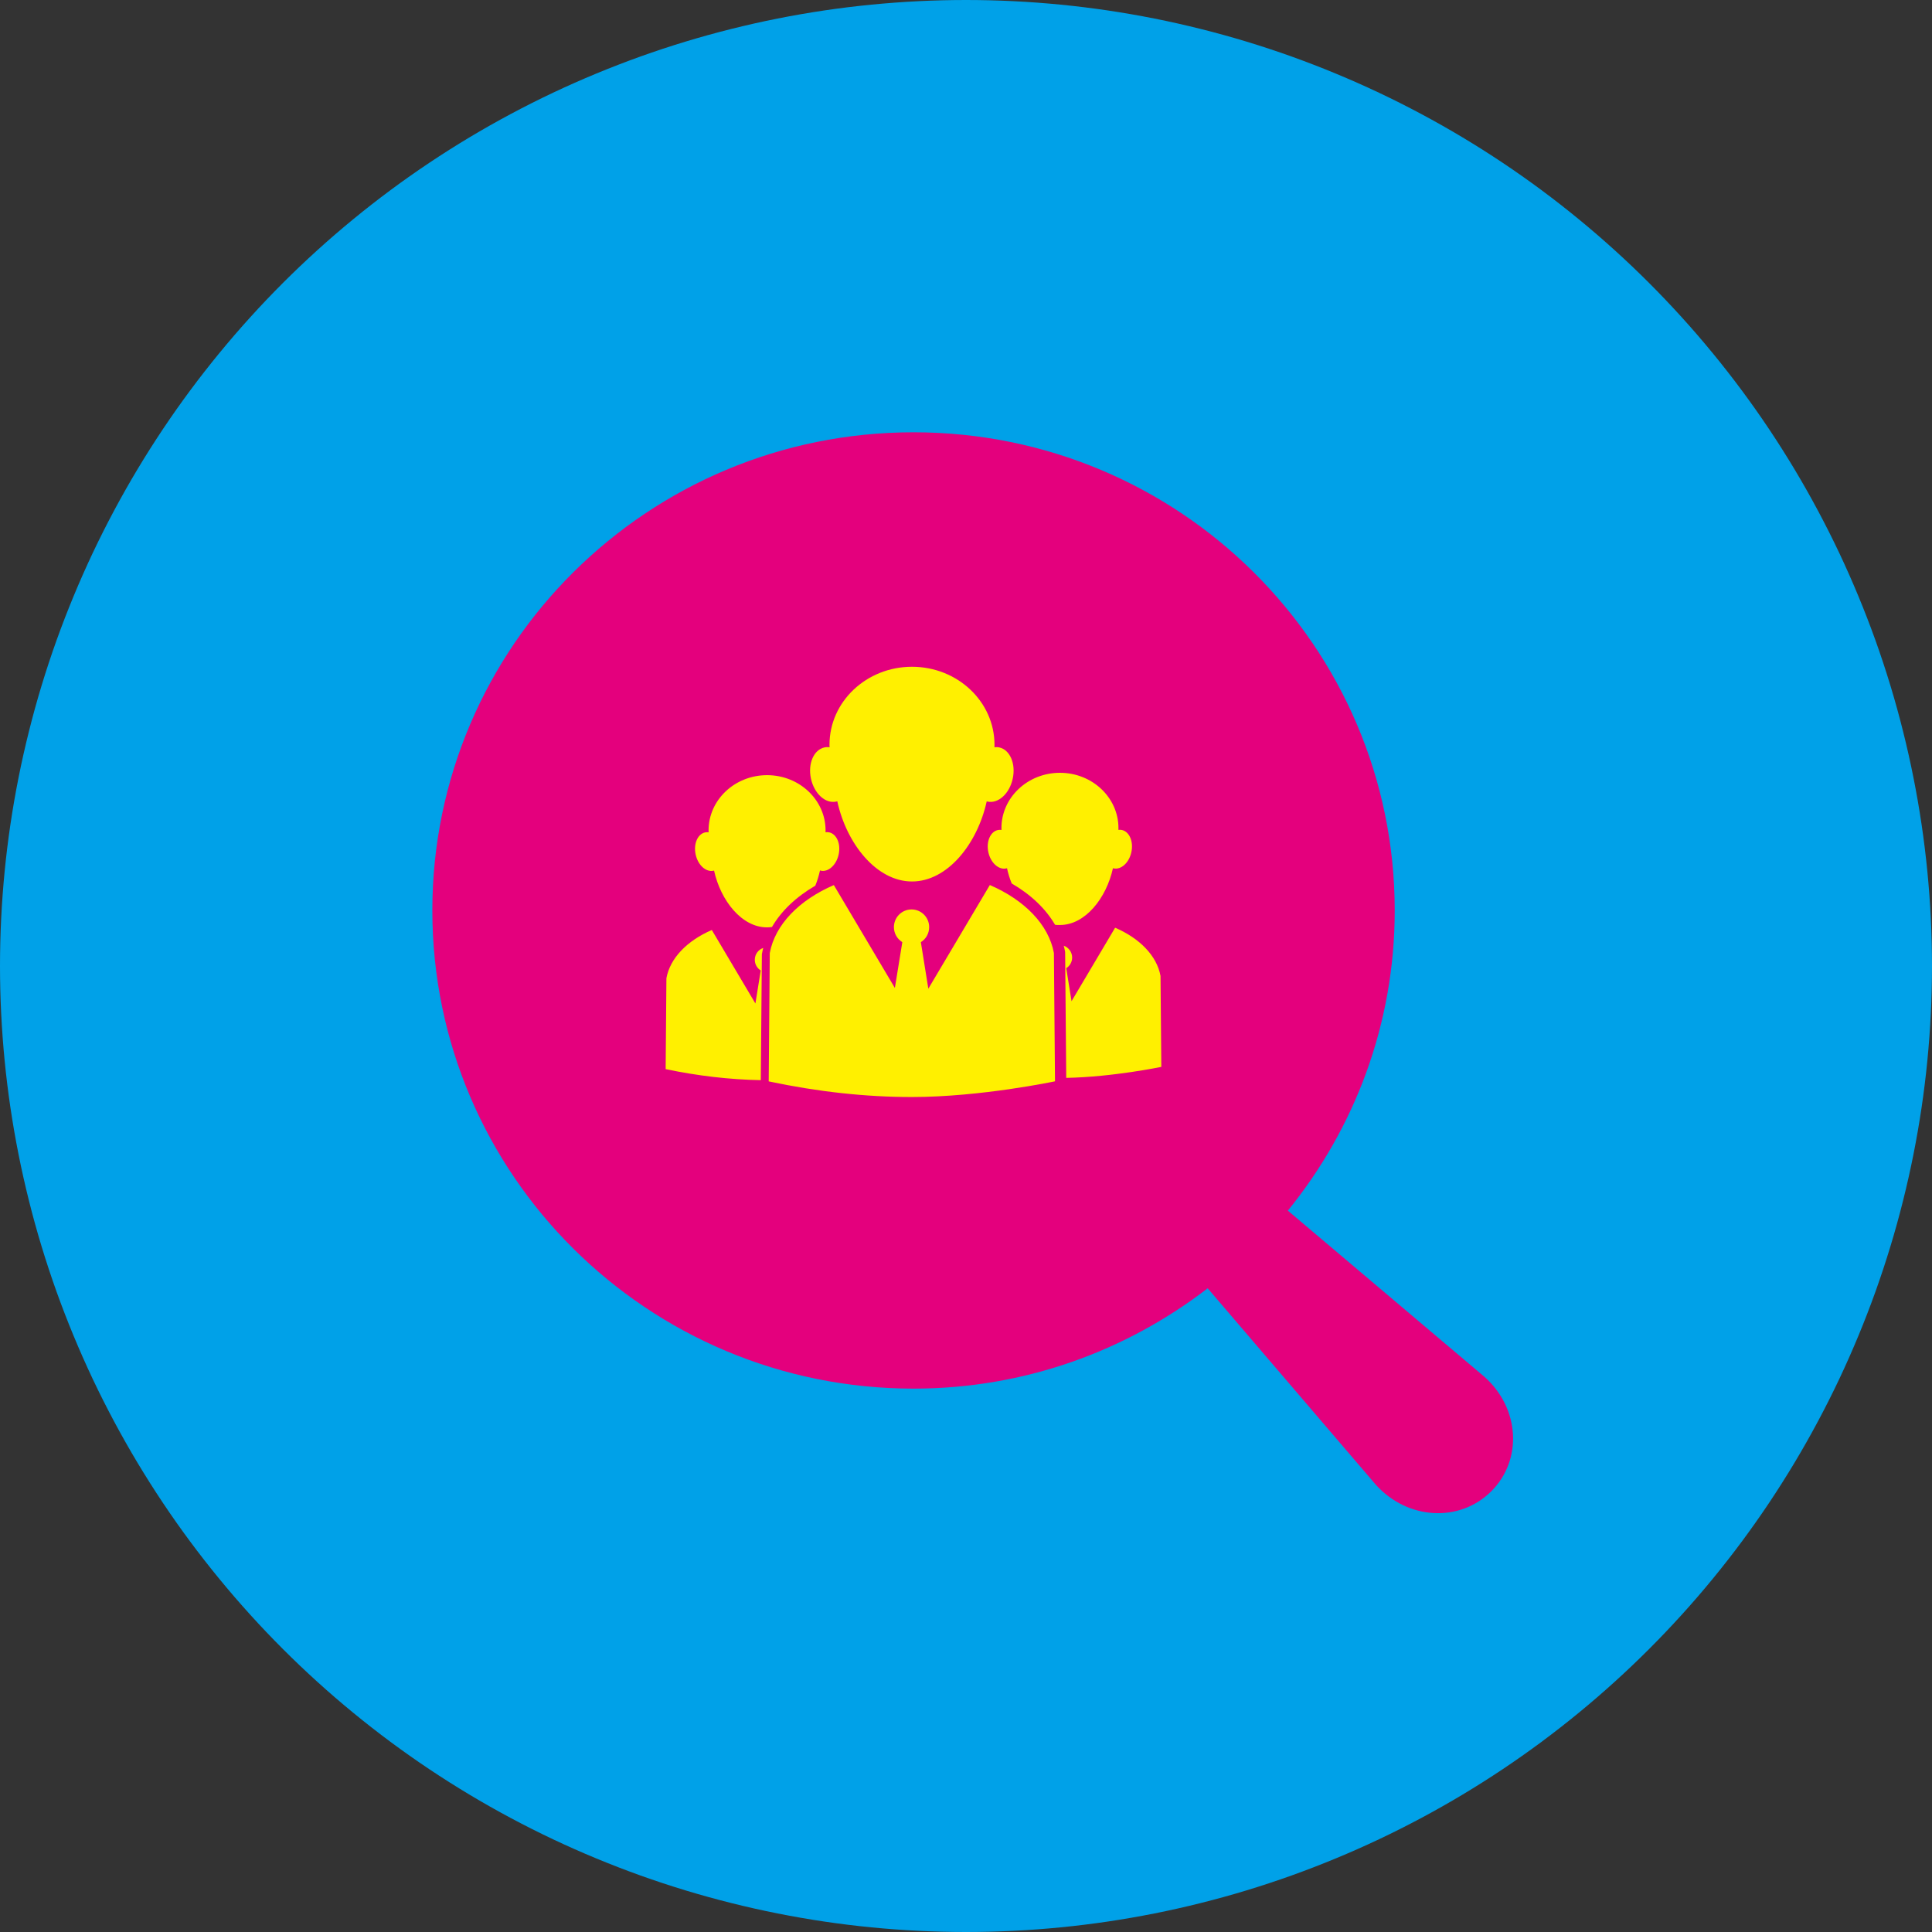
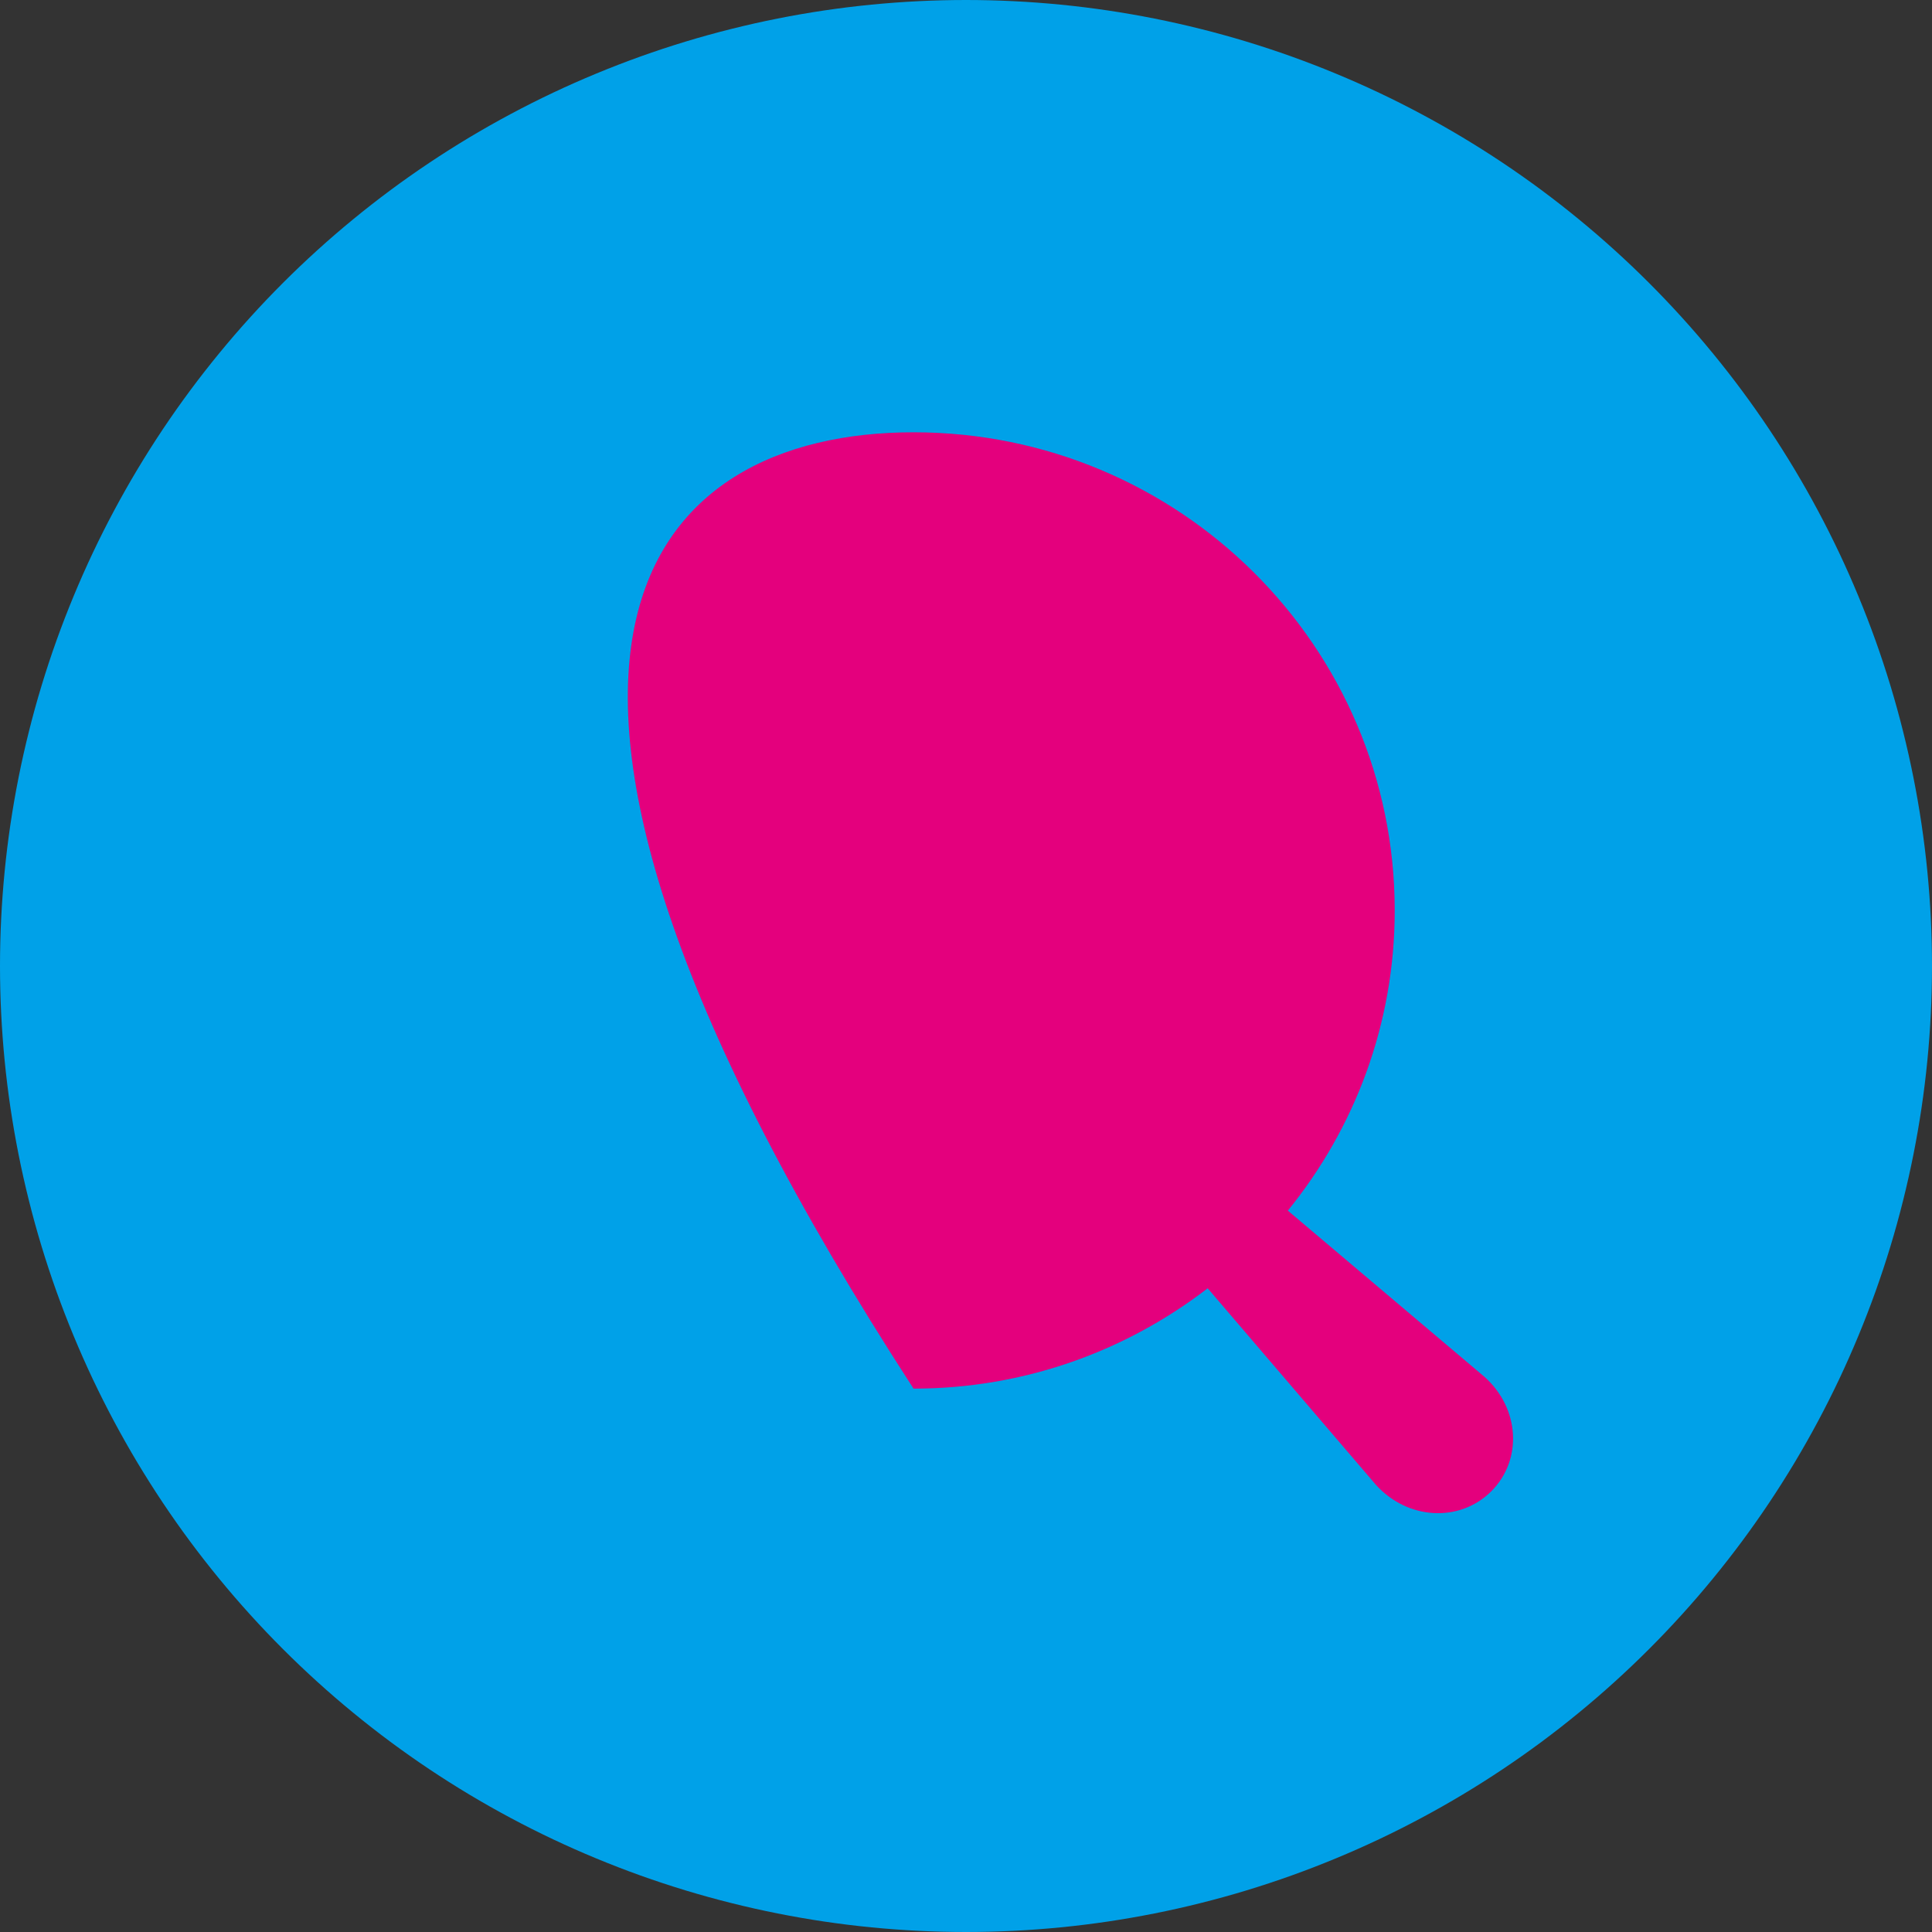
<svg xmlns="http://www.w3.org/2000/svg" fill="none" version="1.1" width="76" height="76" viewBox="0 0 76 76">
  <rect x="0" y="0" width="76" height="76" fill="#333333" stroke="none" />
  <defs>
    <clipPath id="master_svg0_83_10068">
      <rect x="0" y="0" width="76" height="76" rx="0" />
    </clipPath>
  </defs>
  <g clip-path="url(#master_svg0_83_10068)">
    <g>
      <path d="M76,38Q76,38.933,75.954,39.865Q75.908,40.796,75.817,41.725Q75.726,42.653,75.589,43.576Q75.452,44.498,75.27,45.413Q75.088,46.328,74.861,47.233Q74.635,48.138,74.364,49.031Q74.093,49.923,73.779,50.802Q73.464,51.68,73.107,52.542Q72.75,53.404,72.352,54.247Q71.953,55.09,71.513,55.913Q71.073,56.736,70.594,57.536Q70.114,58.336,69.596,59.112Q69.078,59.887,68.522,60.637Q67.966,61.386,67.374,62.107Q66.783,62.828,66.156,63.519Q65.53,64.21,64.87,64.87Q64.21,65.53,63.519,66.156Q62.828,66.783,62.107,67.374Q61.386,67.966,60.637,68.522Q59.887,69.078,59.112,69.596Q58.336,70.114,57.536,70.594Q56.736,71.073,55.913,71.513Q55.09,71.953,54.247,72.352Q53.404,72.75,52.542,73.107Q51.68,73.464,50.802,73.779Q49.923,74.093,49.031,74.364Q48.138,74.635,47.233,74.861Q46.328,75.088,45.413,75.27Q44.498,75.452,43.576,75.589Q42.653,75.726,41.725,75.817Q40.796,75.908,39.865,75.954Q38.933,76,38,76Q37.067,76,36.135,75.954Q35.204,75.908,34.275,75.817Q33.347,75.726,32.424,75.589Q31.502,75.452,30.587,75.27Q29.672,75.088,28.767,74.861Q27.862,74.635,26.969,74.364Q26.076,74.093,25.198,73.779Q24.32,73.464,23.458,73.107Q22.596,72.75,21.753,72.352Q20.91,71.953,20.087,71.513Q19.264,71.073,18.464,70.594Q17.664,70.114,16.888,69.596Q16.113,69.078,15.363,68.522Q14.614,67.966,13.893,67.374Q13.172,66.783,12.481,66.156Q11.79,65.53,11.13,64.87Q10.47,64.21,9.844,63.519Q9.217,62.828,8.626,62.107Q8.034,61.386,7.478,60.637Q6.922,59.887,6.404,59.112Q5.886,58.336,5.406,57.536Q4.927,56.736,4.487,55.913Q4.047,55.09,3.648,54.247Q3.25,53.404,2.893,52.542Q2.536,51.68,2.221,50.802Q1.907,49.923,1.636,49.031Q1.365,48.138,1.139,47.233Q0.912,46.328,0.73,45.413Q0.548,44.498,0.411,43.576Q0.274,42.653,0.183,41.725Q0.092,40.796,0.046,39.865Q0,38.933,0,38Q0,37.067,0.046,36.135Q0.092,35.204,0.183,34.275Q0.274,33.347,0.411,32.424Q0.548,31.502,0.73,30.587Q0.912,29.672,1.139,28.767Q1.365,27.862,1.636,26.969Q1.907,26.076,2.221,25.198Q2.536,24.32,2.893,23.458Q3.25,22.596,3.648,21.753Q4.047,20.91,4.487,20.087Q4.927,19.264,5.406,18.464Q5.886,17.664,6.404,16.888Q6.922,16.113,7.478,15.363Q8.034,14.614,8.626,13.893Q9.217,13.172,9.844,12.481Q10.47,11.79,11.13,11.13Q11.79,10.47,12.481,9.844Q13.172,9.217,13.893,8.626Q14.614,8.034,15.363,7.478Q16.113,6.922,16.888,6.404Q17.664,5.886,18.464,5.406Q19.264,4.927,20.087,4.487Q20.91,4.047,21.753,3.648Q22.596,3.25,23.458,2.893Q24.32,2.536,25.198,2.221Q26.076,1.907,26.969,1.636Q27.862,1.365,28.767,1.139Q29.672,0.912,30.587,0.73Q31.502,0.548,32.424,0.411Q33.347,0.274,34.275,0.183Q35.204,0.092,36.135,0.046Q37.067,0,38,0Q38.933,0,39.865,0.046Q40.796,0.092,41.725,0.183Q42.653,0.274,43.576,0.411Q44.498,0.548,45.413,0.73Q46.328,0.912,47.233,1.139Q48.138,1.365,49.031,1.636Q49.923,1.907,50.802,2.221Q51.68,2.536,52.542,2.893Q53.404,3.25,54.247,3.648Q55.09,4.047,55.913,4.487Q56.736,4.927,57.536,5.406Q58.336,5.886,59.112,6.404Q59.887,6.922,60.637,7.478Q61.386,8.034,62.107,8.626Q62.828,9.217,63.519,9.844Q64.21,10.47,64.87,11.13Q65.53,11.79,66.156,12.481Q66.783,13.172,67.374,13.893Q67.966,14.614,68.522,15.363Q69.078,16.113,69.596,16.888Q70.114,17.664,70.594,18.464Q71.073,19.264,71.513,20.087Q71.953,20.91,72.352,21.753Q72.75,22.596,73.107,23.458Q73.464,24.32,73.779,25.198Q74.093,26.076,74.364,26.969Q74.635,27.862,74.861,28.767Q75.088,29.672,75.27,30.587Q75.452,31.502,75.589,32.424Q75.726,33.347,75.817,34.275Q75.908,35.204,75.954,36.135Q76,37.067,76,38Z" fill="#00A1E8" fill-opacity="1" style="mix-blend-mode:passthrough" />
    </g>
    <g>
-       <path d="M58.658,58.669C57.413,59.904,55.373,59.788,54.126,58.411L47.507,50.678C44.306,53.143,40.299,54.625,35.936,54.625C25.481,54.625,17.007,46.203,17.007,35.815C17.007,25.427,25.481,17.005,35.936,17.005C46.388,17.005,54.865,25.427,54.865,35.815C54.865,40.289,53.285,44.393,50.661,47.623L58.401,54.166C59.786,55.404,59.902,57.432,58.658,58.669Z" fill="#E4007D" fill-opacity="1" style="mix-blend-mode:passthrough" />
+       <path d="M58.658,58.669C57.413,59.904,55.373,59.788,54.126,58.411L47.507,50.678C44.306,53.143,40.299,54.625,35.936,54.625C17.007,25.427,25.481,17.005,35.936,17.005C46.388,17.005,54.865,25.427,54.865,35.815C54.865,40.289,53.285,44.393,50.661,47.623L58.401,54.166C59.786,55.404,59.902,57.432,58.658,58.669Z" fill="#E4007D" fill-opacity="1" style="mix-blend-mode:passthrough" />
    </g>
    <g>
-       <path d="M32.431,29.402C32.497,29.388,32.566,29.386,32.633,29.398C32.633,29.364,32.63,29.331,32.63,29.298C32.63,27.602,34.084,26.229,35.875,26.229C37.668,26.229,39.121,27.602,39.121,29.298C39.121,29.331,39.119,29.364,39.119,29.395C39.181,29.388,39.245,29.388,39.309,29.402C39.727,29.493,39.967,30.041,39.838,30.63C39.713,31.219,39.268,31.623,38.848,31.533C38.836,31.53,38.827,31.526,38.815,31.523C38.447,33.198,37.271,34.675,35.877,34.675C34.48,34.675,33.302,33.193,32.937,31.521C32.92,31.526,32.906,31.53,32.892,31.533C32.471,31.623,32.029,31.219,31.901,30.63C31.773,30.044,32.01,29.493,32.431,29.402ZM29.977,37.501L29.97,37.539L29.928,42.491Q28.073,42.455,26.185,42.056L26.215,38.48C26.36,37.686,27.037,37,28.001,36.584L29.716,39.475L29.925,38.176C29.785,38.088,29.692,37.933,29.692,37.755C29.692,37.539,29.83,37.356,30.023,37.29C30.006,37.359,29.989,37.43,29.977,37.501ZM28.089,34.247C28.082,34.25,28.073,34.252,28.066,34.252C27.769,34.316,27.455,34.031,27.365,33.613C27.275,33.195,27.443,32.806,27.74,32.744C27.785,32.735,27.83,32.735,27.876,32.739C27.876,32.716,27.873,32.692,27.873,32.668C27.873,31.466,28.904,30.493,30.175,30.493C31.445,30.493,32.476,31.466,32.476,32.668C32.476,32.692,32.476,32.716,32.474,32.739C32.521,32.732,32.569,32.732,32.616,32.742C32.913,32.806,33.082,33.195,32.991,33.611C32.901,34.027,32.588,34.314,32.291,34.25C32.279,34.247,32.269,34.245,32.257,34.24C32.212,34.445,32.151,34.646,32.072,34.841C31.315,35.281,30.733,35.836,30.367,36.466C30.303,36.475,30.239,36.48,30.172,36.48C29.184,36.482,28.351,35.435,28.089,34.247ZM35.87,43.154Q33.143,43.154,30.239,42.539L30.281,37.492C30.486,36.373,31.44,35.404,32.801,34.817L35.202,38.864L35.495,37.062C35.297,36.938,35.164,36.722,35.164,36.47C35.164,36.086,35.476,35.775,35.858,35.775C36.24,35.775,36.551,36.086,36.551,36.47C36.551,36.722,36.421,36.941,36.224,37.062L36.518,38.893L38.938,34.815C40.299,35.402,41.252,36.371,41.458,37.489L41.501,42.536C41.499,42.536,38.594,43.154,35.87,43.154ZM41.503,36.378C41.138,35.751,40.556,35.193,39.798,34.753C39.72,34.561,39.658,34.359,39.613,34.152C39.601,34.155,39.591,34.16,39.58,34.162C39.283,34.226,38.969,33.939,38.879,33.523C38.789,33.105,38.957,32.716,39.254,32.651C39.302,32.642,39.349,32.64,39.397,32.647C39.394,32.623,39.394,32.602,39.394,32.575C39.394,31.374,40.425,30.4,41.696,30.4C42.966,30.4,43.997,31.374,43.997,32.575C43.997,32.599,43.995,32.621,43.995,32.644C44.04,32.64,44.085,32.64,44.13,32.649C44.427,32.713,44.596,33.103,44.505,33.521C44.415,33.939,44.102,34.224,43.805,34.16C43.798,34.16,43.788,34.155,43.781,34.152C43.52,35.338,42.686,36.387,41.698,36.387C41.632,36.392,41.567,36.387,41.503,36.378ZM41.943,42.401L41.9,37.451L41.893,37.413C41.881,37.342,41.864,37.271,41.845,37.202C42.038,37.271,42.175,37.454,42.175,37.667C42.175,37.846,42.083,38,41.943,38.085L42.152,39.385L43.866,36.494C44.831,36.91,45.508,37.596,45.652,38.392L45.683,41.969C45.686,41.966,43.798,42.365,41.943,42.401Z" fill="#FFF000" fill-opacity="1" style="mix-blend-mode:passthrough" />
-     </g>
+       </g>
  </g>
</svg>